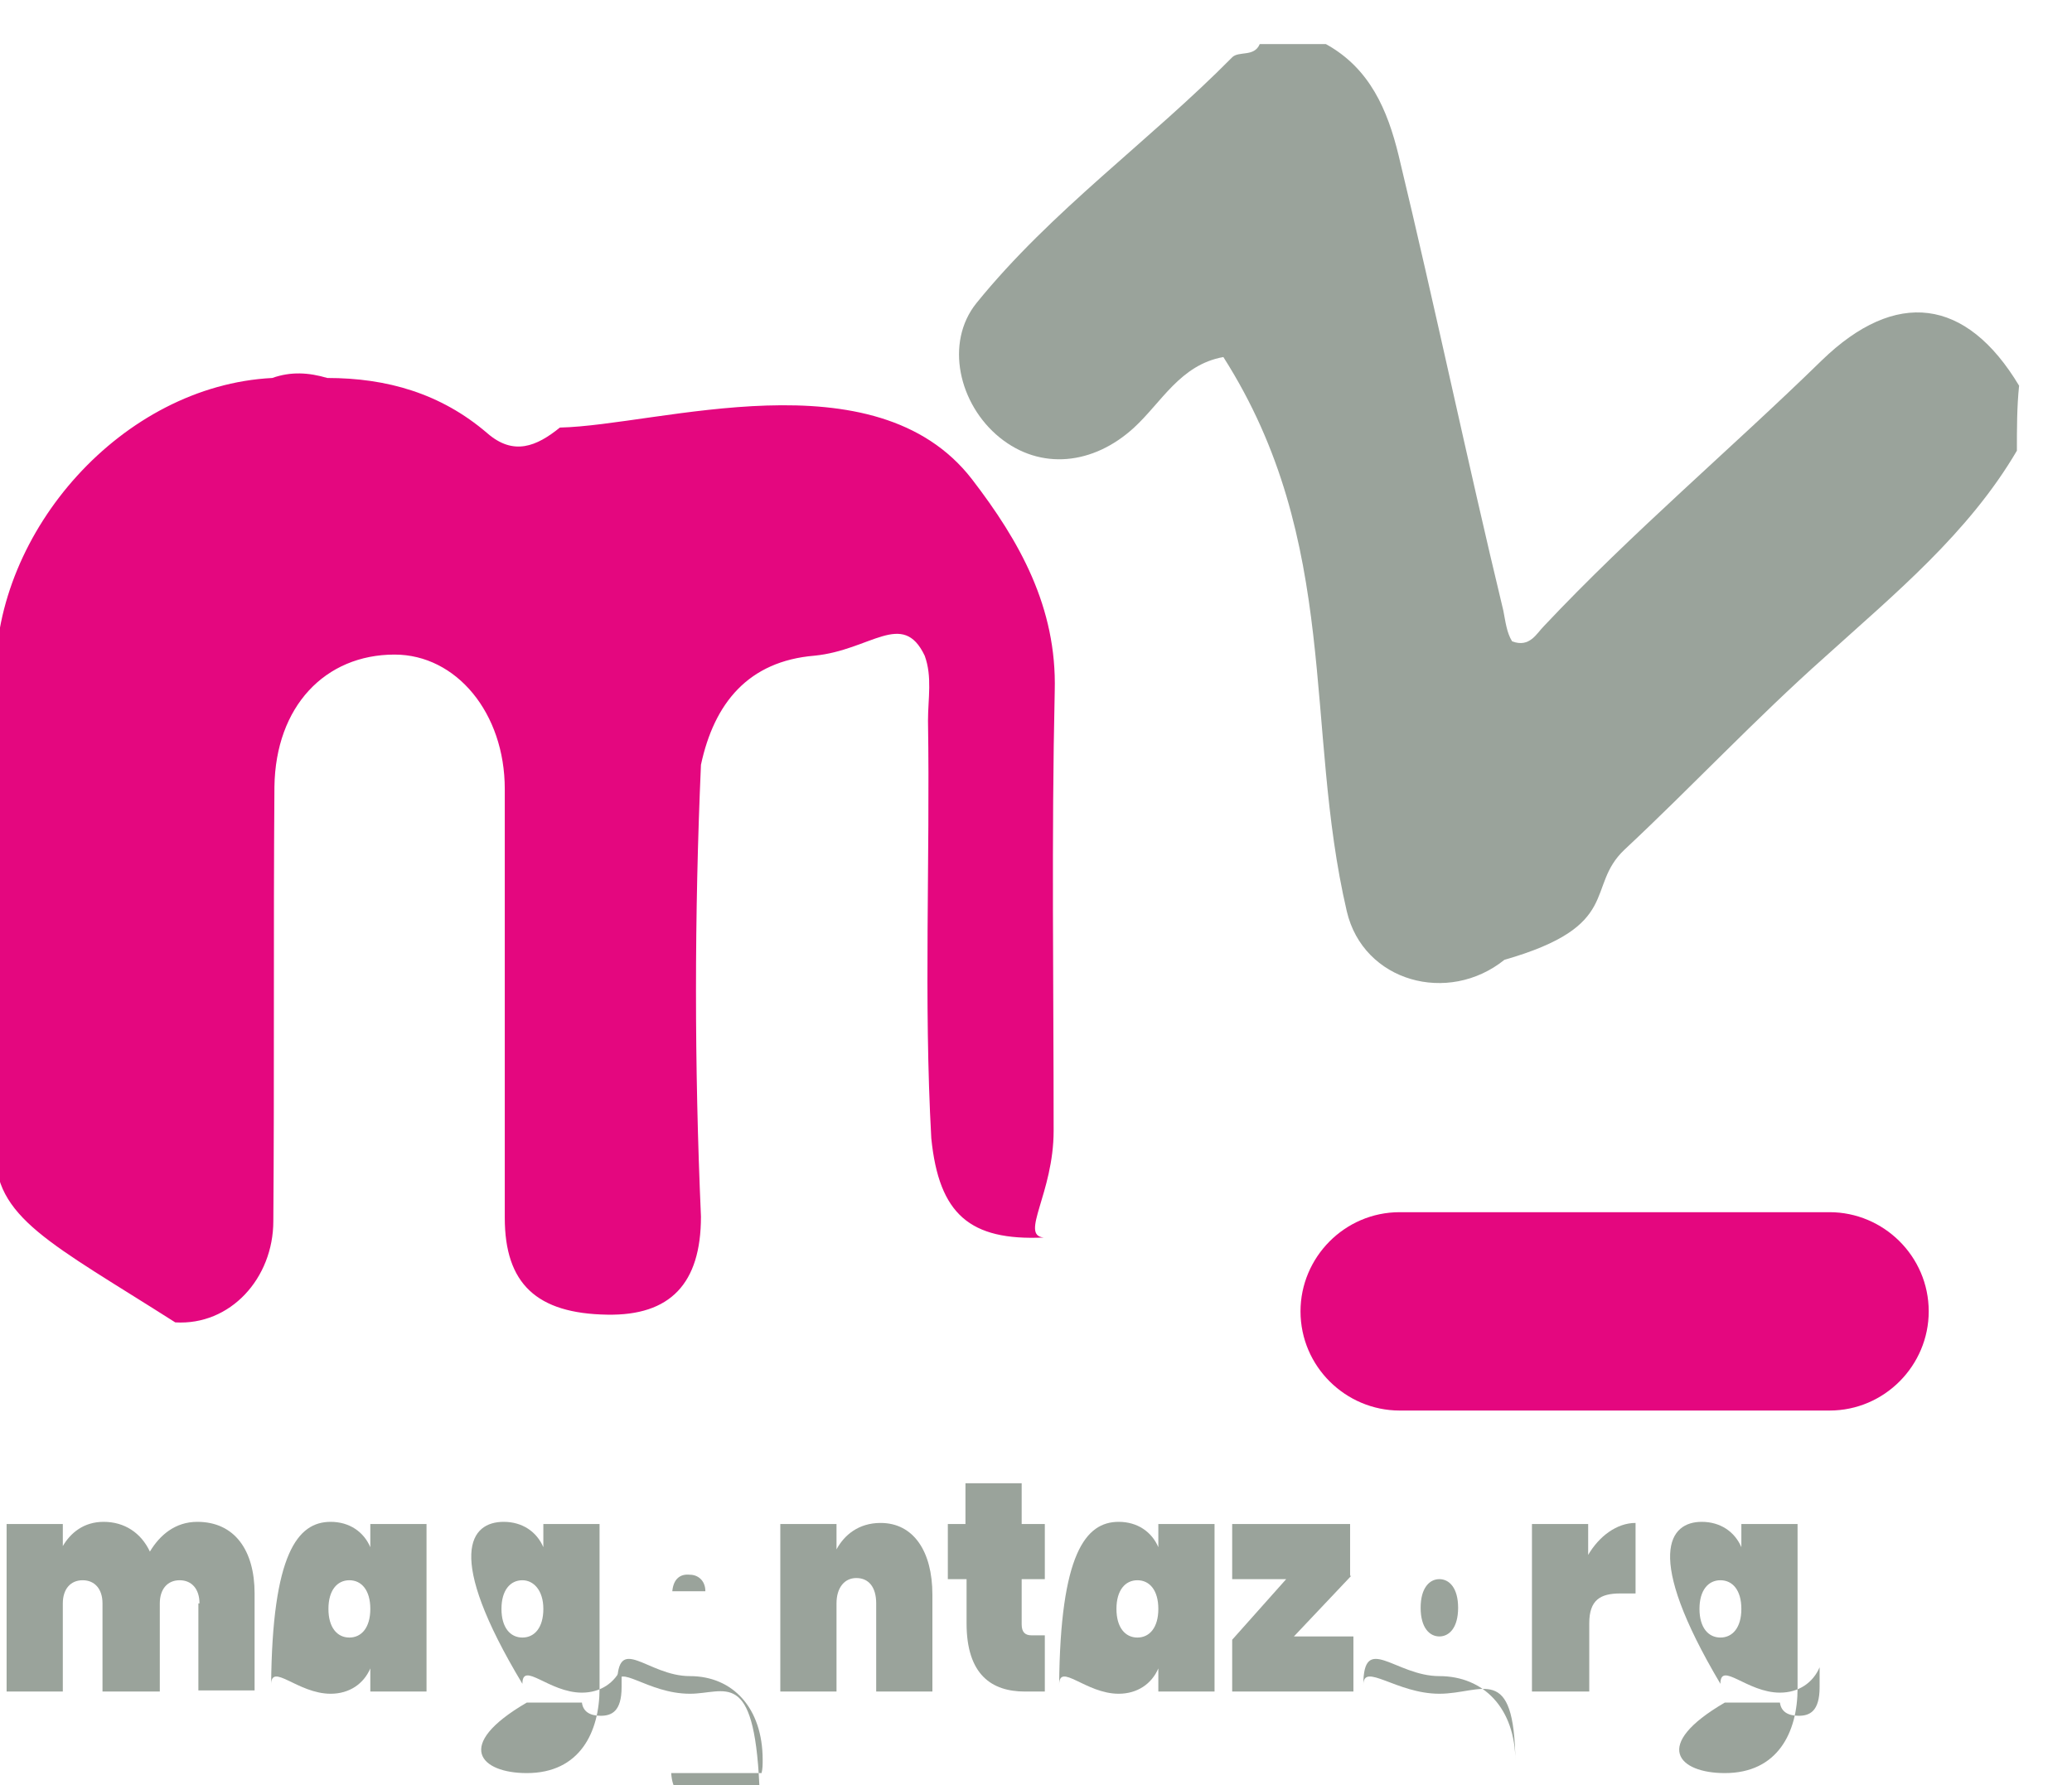
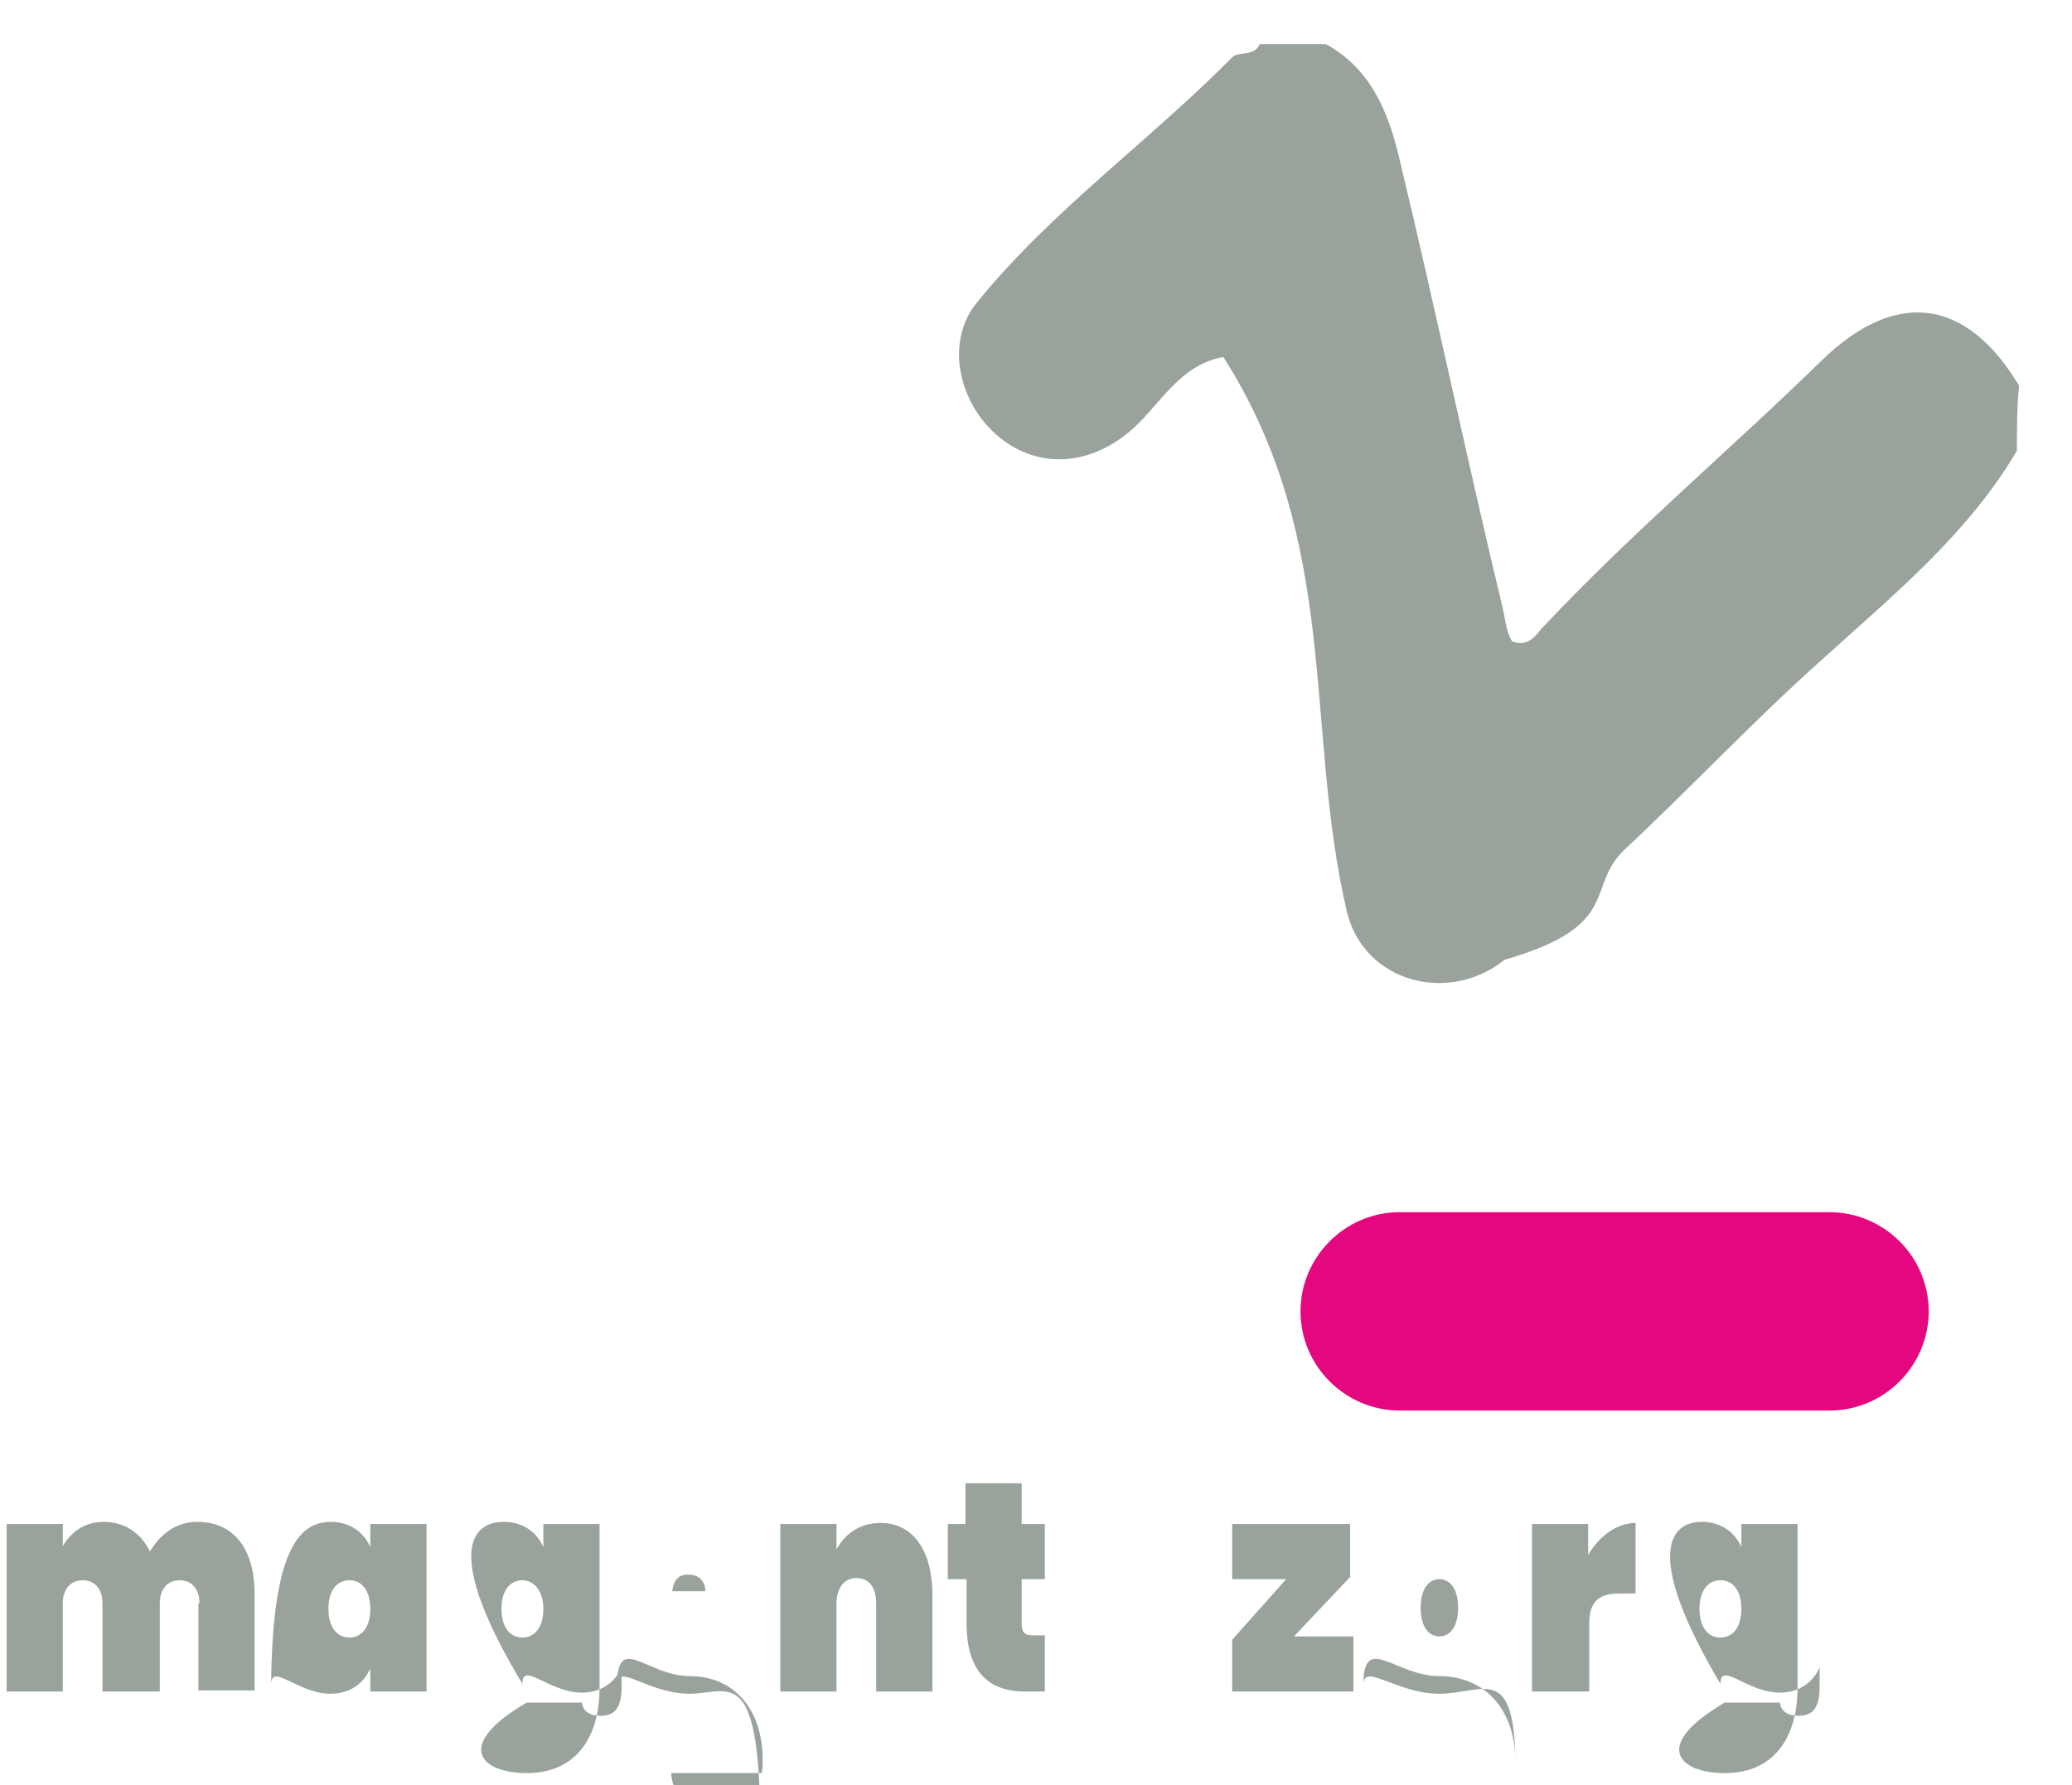
<svg xmlns="http://www.w3.org/2000/svg" version="1.1" x="0px" y="0px" viewBox="0 0 188 162" style="enable-background:new 0 0 188 162;" xml:space="preserve">
  <style type="text/css">
	.st0{fill:#9AA39B;}
	.st1{fill:#E4077F;}
	.st2{display:none;}
</style>
  <g id="Laag_1">
    <g>
      <path class="st0" d="M183,40.9c-4.4,7.5-11.1,13-17.4,18.7c-6.3,5.6-12.1,11.8-18.2,17.5c-3.6,3.4-.1,6.9-10.9,10    c-5.1,4.1-12.8,2-14.3-4.4c-3.9-16.7-.5-33.5-11.2-50.3c-3.9,0.7-5.6,4.1-8.1,6.4c-3.7,3.4-8.5,3.9-12.2,0.9    c-3.7-3-5-8.6-2.1-12.2c6.8-8.4,15.7-14.7,23.2-22.3c0.6-0.6,2,0,2.5-1.2c2,0,4,0,6,0c4,2.2,5.6,6,6.6,10.1    c3.3,13.7,6.2,27.6,9.5,41.3c0.2,1,0.3,2,0.8,2.8c1.6,0.6,2.2-0.7,2.9-1.4c8-8.5,16.9-16,25.2-24.1c6.7-6.5,13.1-5.7,17.9,2.3    C183,36.9,183,38.9,183,40.9z" />
-       <path class="st1" d="M-0.4,104.3c0-14.3,0-28.6,0-42.9C-0.5,48.2,11.1,35,24.7,34.3c1.7-0.6,3.3-0.5,5,0c5.4,0,10.3,1.4,14.5,5    c2.4,2.1,4.5,1.2,6.6-0.5c9-.2,28.6-6.7,37.4,4.7c4.3,5.6,7.7,11.6,7.5,19.2c-0.3,13.3-0.1,26.6-0.1,39.9c0,5.7-3.1,9.5-.9,9.7    c-6.7,0.3-9.5-2.1-10.2-9c-0.7-12.6-0.1-25.2-0.3-37.9c0-2,0.4-4-0.3-5.9c-2-4.2-4.9-.5-10-c-6,0.5-9.1,4.3-10.3,9.9    c-0.6,13.7-0.6,27.3,0,41c0,6.1-2.8,9-8.5,8.9c-6.4-0.1-9.3-2.8-9.3-8.8c0-13,0-26,0-38.9c0-6.9-4.4-12.2-10-12.2    c-6.3,0-10.8,4.7-10.9,12c-0.1,13.1,0,26.3-0.1,39.4c0,5.2-3.9,9.5-8.9,9.2C4.6,112.8-0.6,110.5-0.4,104.3z" />
    </g>
    <path class="st1" d="M166,128h-39c-4.9,0-9-4-9-9v0c0-4.9,4-9,9-9h39c4.9,0,9,4,9,9v0C175,123.9,171,128,166,128z" />
  </g>
  <g id="Laag_2">
    <g>
      <g>
        <path class="st0" d="M18.1,145.5c0-1.3-0.7-2.1-1.8-2.1c-1.1,0-1.8,0.8-1.8,2.1v8H9.3v-8c0-1.3-0.7-2.1-1.8-2.1     c-1.1,0-1.8,0.8-1.8,2.1v8H0.6v-15.2h5.1v2c0.7-1.2,1.9-2.2,3.7-2.2c1.9,0,3.4,1,4.2,2.7c0.9-1.5,2.3-2.7,4.3-2.7     c3.4,0,5.2,2.6,5.2,6.5v8.8h-5.1V145.5z" />
        <path class="st0" d="M30,138.1c1.7,0,3,0.9,3.6,2.3v-2.1h5.1v15.2h-5.1v-2.1c-0.6,1.4-1.9,2.3-3.6,2.3c-3,0-5.4-2.9-5.4-.8     C24.7,141,27,138.1,30,138.1z M31.7,143.4c-1.1,0-1.9,0.9-1.9,2.6s0.8,2.6,1.9,2.6c1.1,0,1.9-0.9,1.9-2.6S32.8,143.4,31.7,143.4z     " />
        <path class="st0" d="M45.7,138.1c1.7,0,3,0.9,3.6,2.3v-2.1h5.1v14.9c0,4-1.8,7.7-6.6,7.7c-4.2,0-6.7-2.5--6.4h5     c0.1,0.8,0.7,1.2,1.7,1.2c1,0,1.9-0.4,1.9-2.6v-1.8c-0.6,1.4-1.9,2.3-3.6,2.3c-3,0-5.4-2.9-5.4-.8     C40.3,141,42.7,138.1,45.7,138.1z M47.4,143.4c-1.1,0-1.9,0.9-1.9,2.6s0.8,2.6,1.9,2.6c1.1,0,1.9-0.9,1.9-2.6     S48.4,143.4,47.4,143.4z" />
        <path class="st0" d="M62.6,153.7c-3.9,0-6.6-2.9-6.6-.8c0-4.8,2.7-.8,6.6-.8s6.6,2.9,6.6,7.6c0,0.4,0,0.8-0.1,1.2h-8.2     c0.1,1.5,0.7,2,1.4,2c0.7,0,1-0.4,1.2-0.9h5.4C68.4,151.3,65.8,153.7,62.6,153.7z M61,144.4h3c0-1-0.7-1.5-1.4-1.5     C61.7,142.8,61.1,143.3,61,144.4z" />
        <path class="st0" d="M79.5,145.5c0-1.5-0.7-2.3-1.8-2.3c-1.1,0-1.8,0.9-1.8,2.3v8h-5.1v-15.2h5.1v2.3c0.7-1.3,2-2.4,4-2.4     c3,0,4.7,2.6,4.7,6.5v8.8h-5.1V145.5z" />
        <path class="st0" d="M87.6,143.3H86v-5h1.6v-3.7h5.1v3.7h2.1v5h-2.1v4.1c0,0.7,0.3,1,0.9,1h1.2v5.1H93c-3,0-5.3-1.5-5.3-6.2     V143.3z" />
-         <path class="st0" d="M101.5,138.1c1.7,0,3,0.9,3.6,2.3v-2.1h5.1v15.2h-5.1v-2.1c-0.6,1.4-1.9,2.3-3.6,2.3c-3,0-5.4-2.9-5.4-.8     C96.2,141,98.5,138.1,101.5,138.1z M103.2,143.4c-1.1,0-1.9,0.9-1.9,2.6s0.8,2.6,1.9,2.6s1.9-0.9,1.9-2.6     S104.3,143.4,103.2,143.4z" />
        <path class="st0" d="M122.6,143l-5.2,5.5h5.4v5h-11v-4.7l4.9-5.5h-4.9v-5h10.7V143z" />
        <path class="st0" d="M130.6,153.7c-3.9,0-6.9-2.9-6.9-.8c0-4.8,2.9-.8,6.9-.8s6.9,2.9,6.9,7.8     C137.4,150.8,134.5,153.7,130.6,153.7z M130.6,148.5c0.9,0,1.7-0.8,1.7-2.6c0-1.8-0.8-2.6-1.7-2.6s-1.7,0.8-1.7,2.6     C128.9,147.7,129.7,148.5,130.6,148.5z" />
        <path class="st0" d="M144.1,153.5H139v-15.2h5.1v2.8c1-1.7,2.6-2.9,4.3-2.9v6.4h-1.4c-1.8,0-2.8,0.6-2.8,2.7V153.5z" />
        <path class="st0" d="M154.4,138.1c1.7,0,3,0.9,3.6,2.3v-2.1h5.1v14.9c0,4-1.8,7.7-6.6,7.7c-4.2,0-6.7-2.5--6.4h5     c0.1,0.8,0.7,1.2,1.7,1.2c1,0,1.9-0.4,1.9-2.6v-1.8c-0.6,1.4-1.9,2.3-3.6,2.3c-3,0-5.4-2.9-5.4-.8     C149.1,141,151.5,138.1,154.4,138.1z M156.1,143.4c-1.1,0-1.9,0.9-1.9,2.6s0.8,2.6,1.9,2.6s1.9-0.9,1.9-2.6     S157.2,143.4,156.1,143.4z" />
      </g>
    </g>
    <g id="Laag_3" class="st2">
	</g>
  </g>
</svg>